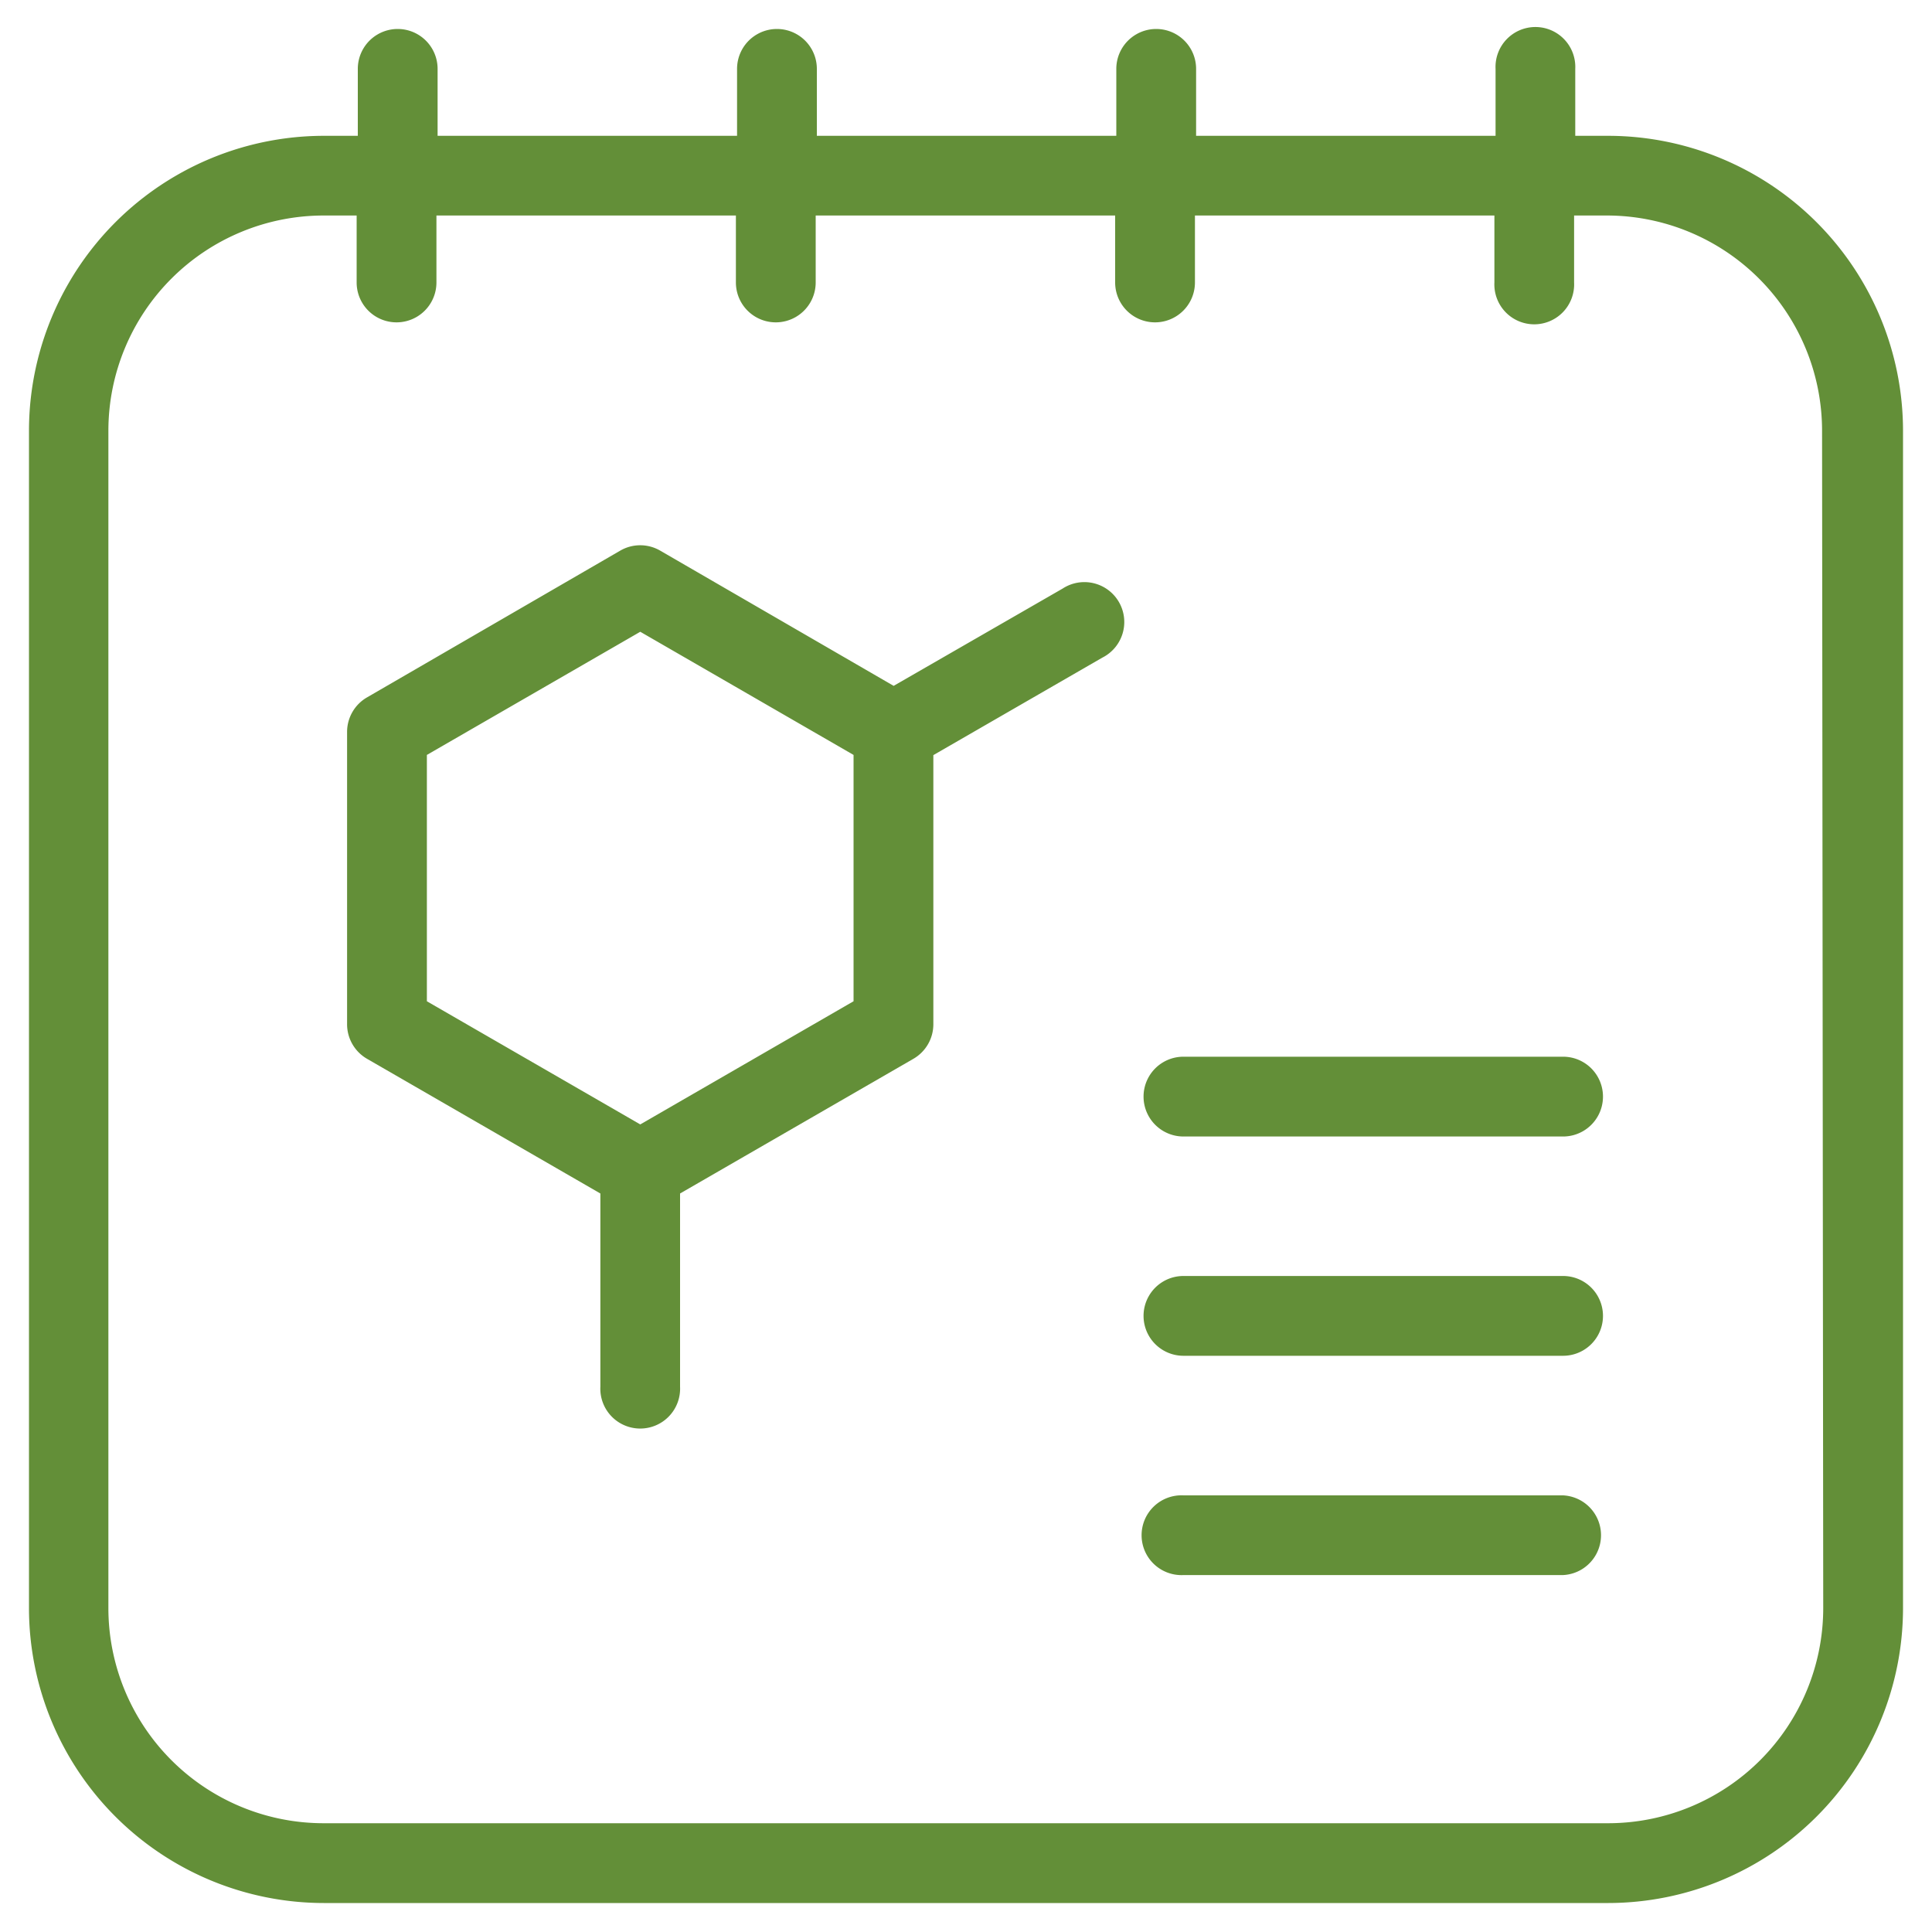
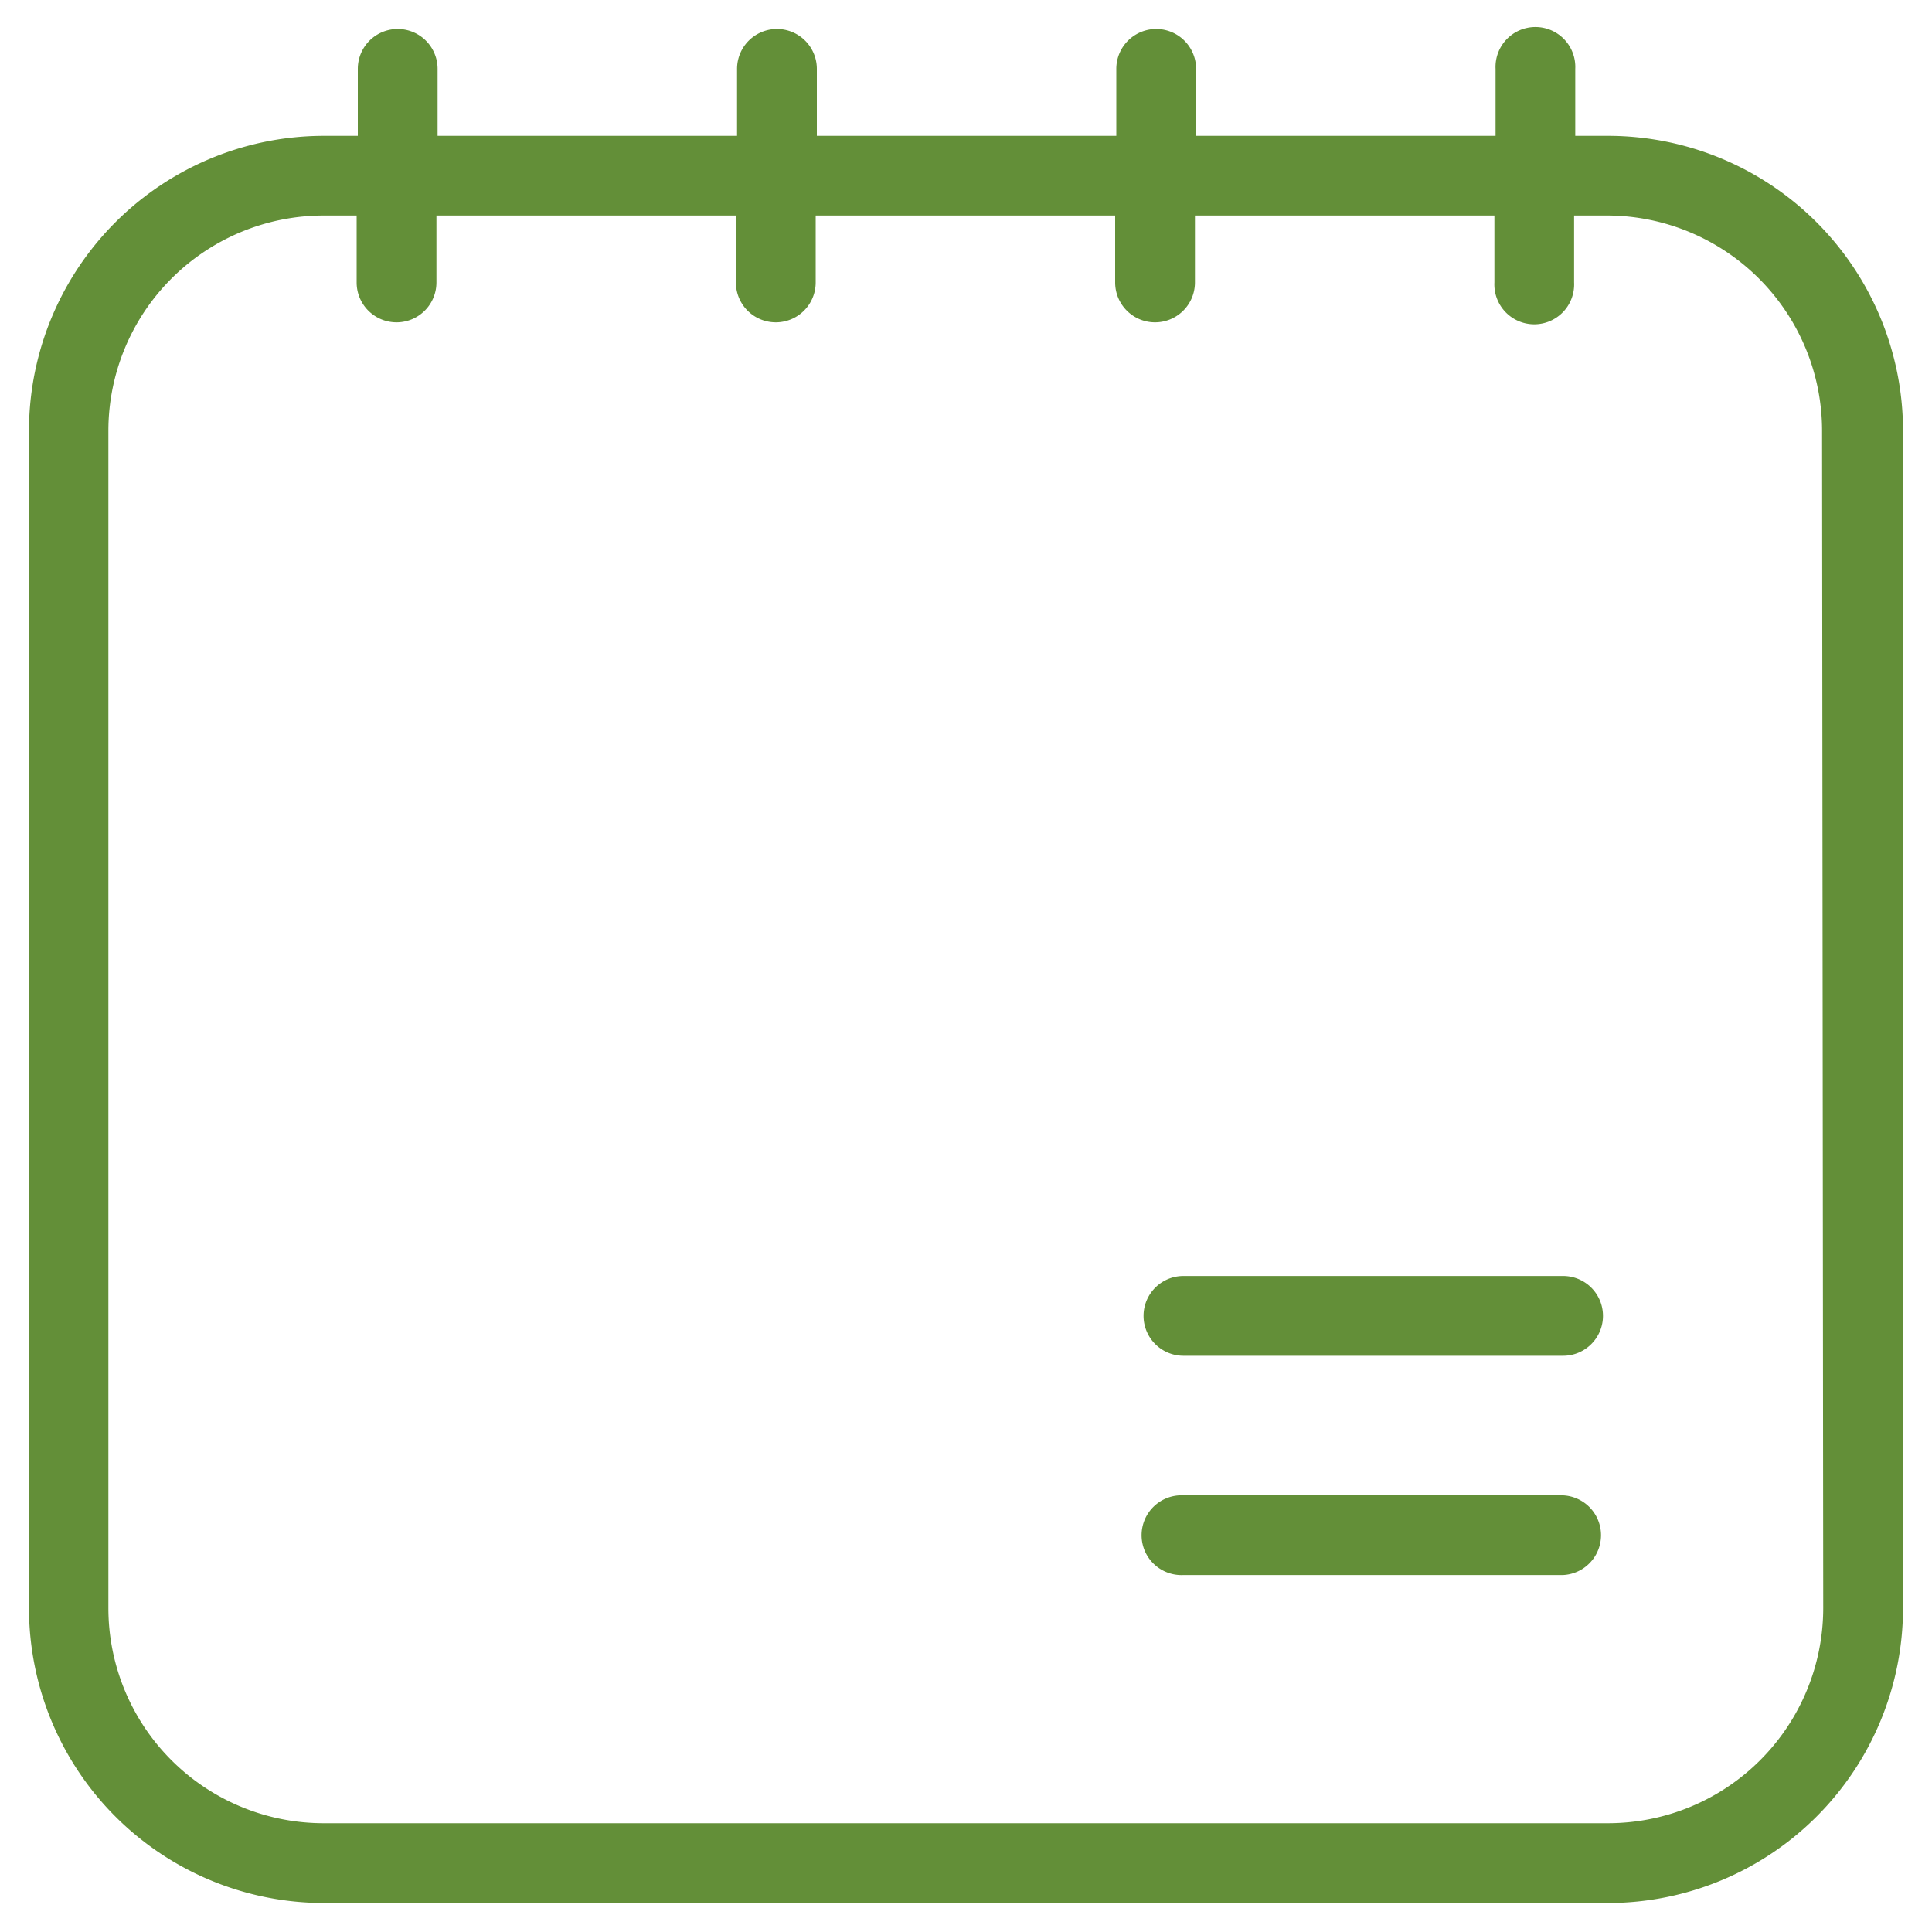
<svg xmlns="http://www.w3.org/2000/svg" id="Layer_1" data-name="Layer 1" viewBox="0 0 200 200">
  <defs>
    <style>.cls-1{fill:#638f38;}</style>
  </defs>
  <title>icons</title>
  <path class="cls-1" d="M166.48,14.06h-3.41V7.13a4.13,4.13,0,1,0-8.25,0v6.93h-31V7.13a4.13,4.13,0,1,0-8.26,0v6.93h-31V7.13a4.13,4.13,0,0,0-8.26,0v6.93h-31V7.13a4.13,4.13,0,0,0-8.26,0v6.93h-3.4A30.55,30.55,0,0,0,3,44.58v121.9A30.55,30.55,0,0,0,33.52,197h133A30.55,30.55,0,0,0,197,166.48V44.58A30.55,30.55,0,0,0,166.48,14.06Zm22.26,152.42a22.28,22.28,0,0,1-22.26,22.26h-133a22.28,22.28,0,0,1-22.26-22.26V44.58A22.29,22.29,0,0,1,33.52,22.31h3.4v6.93a4.13,4.13,0,0,0,8.26,0V22.31h31v6.93a4.13,4.13,0,0,0,8.26,0V22.31h31v6.93a4.13,4.13,0,1,0,8.26,0V22.31h31v6.93a4.13,4.13,0,1,0,8.25,0V22.31h3.41a22.29,22.29,0,0,1,22.26,22.27Z" />
-   <path class="cls-1" d="M110,60.93,92.51,71l-24.17-14a4.12,4.12,0,0,0-4.13,0L38,72.19a4.13,4.13,0,0,0-2.07,3.57V106A4.13,4.13,0,0,0,38,109.61l24.15,13.94v20a4.13,4.13,0,1,0,8.25,0v-20l24.15-13.94A4.13,4.13,0,0,0,96.62,106V78.17l17.49-10.09A4.13,4.13,0,1,0,110,60.93ZM88.36,103.65,66.28,116.4,44.19,103.65V78.15L66.28,65.4,88.36,78.15Z" />
-   <path class="cls-1" d="M161.81,109.39h-39.3a4.13,4.13,0,1,0,0,8.26h39.3a4.13,4.13,0,0,0,0-8.26Z" />
  <path class="cls-1" d="M161.81,132.09h-39.3a4.13,4.13,0,0,0,0,8.26h39.3a4.13,4.13,0,0,0,0-8.26Z" />
-   <path class="cls-1" d="M161.81,154.8h-39.3a4.13,4.13,0,1,0,0,8.25h39.3a4.13,4.13,0,0,0,0-8.25Z" />
+   <path class="cls-1" d="M161.81,154.8h-39.3a4.13,4.13,0,1,0,0,8.25h39.3a4.13,4.13,0,0,0,0-8.25" />
</svg>